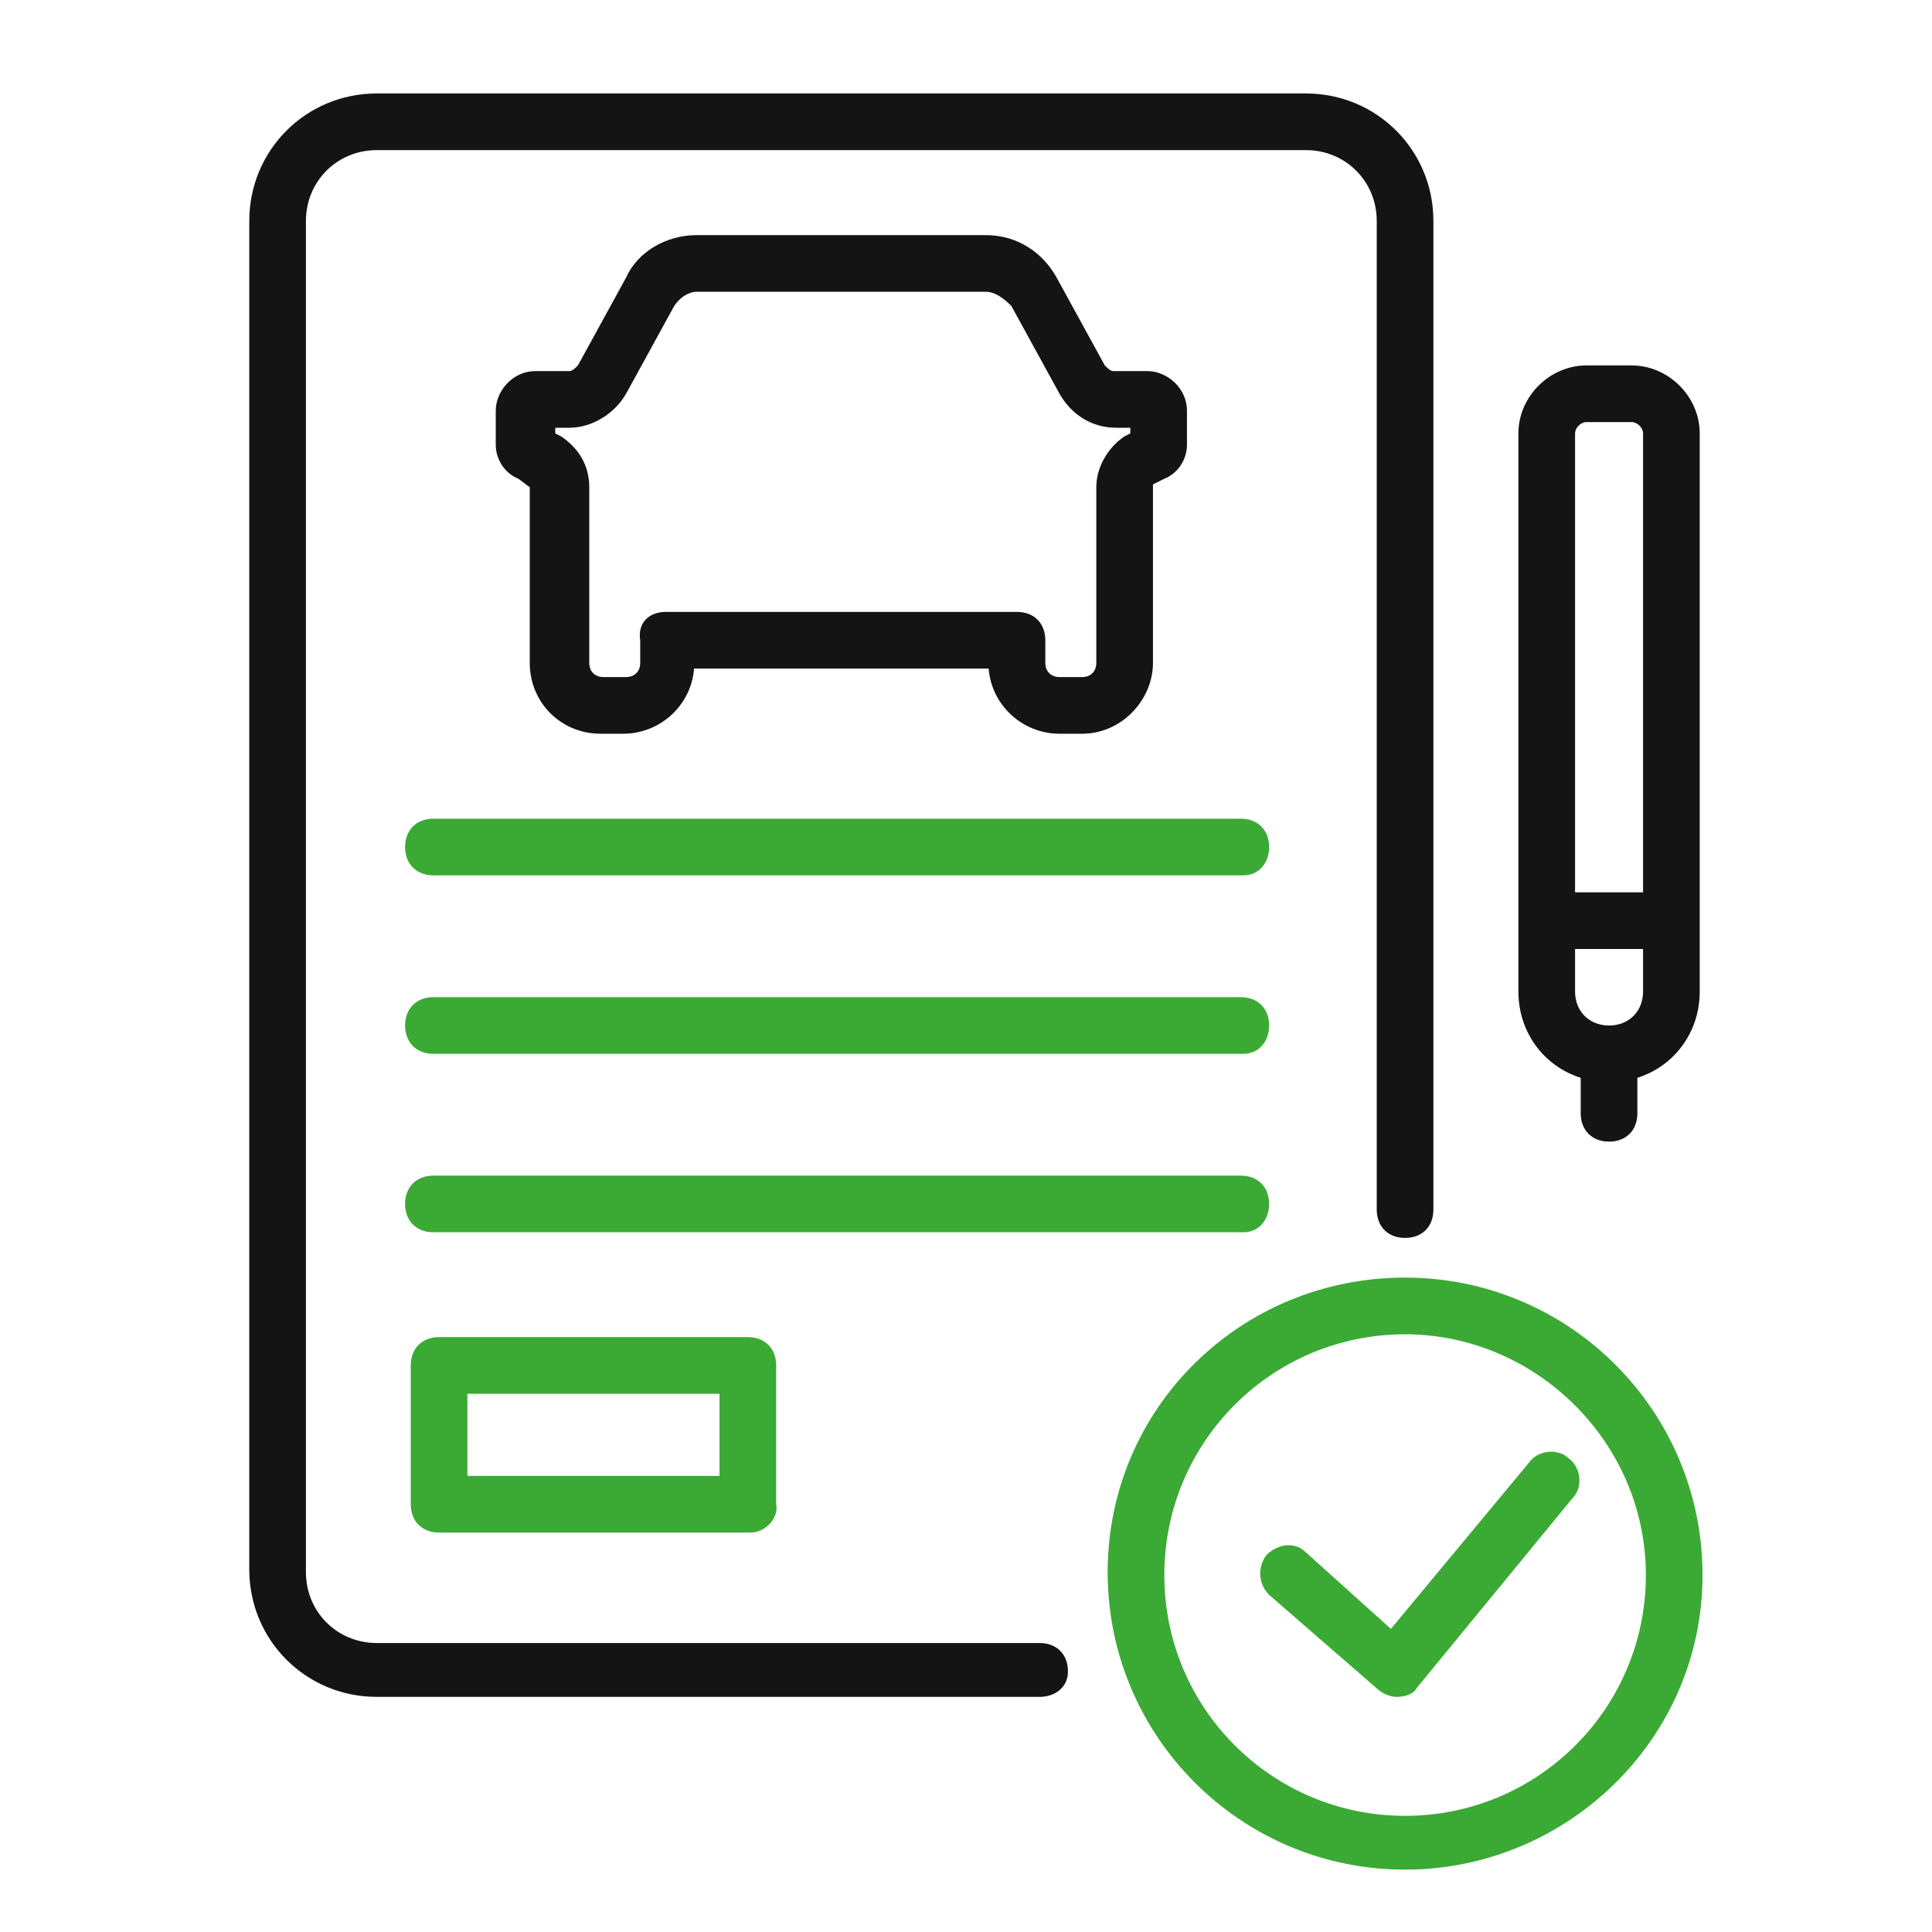
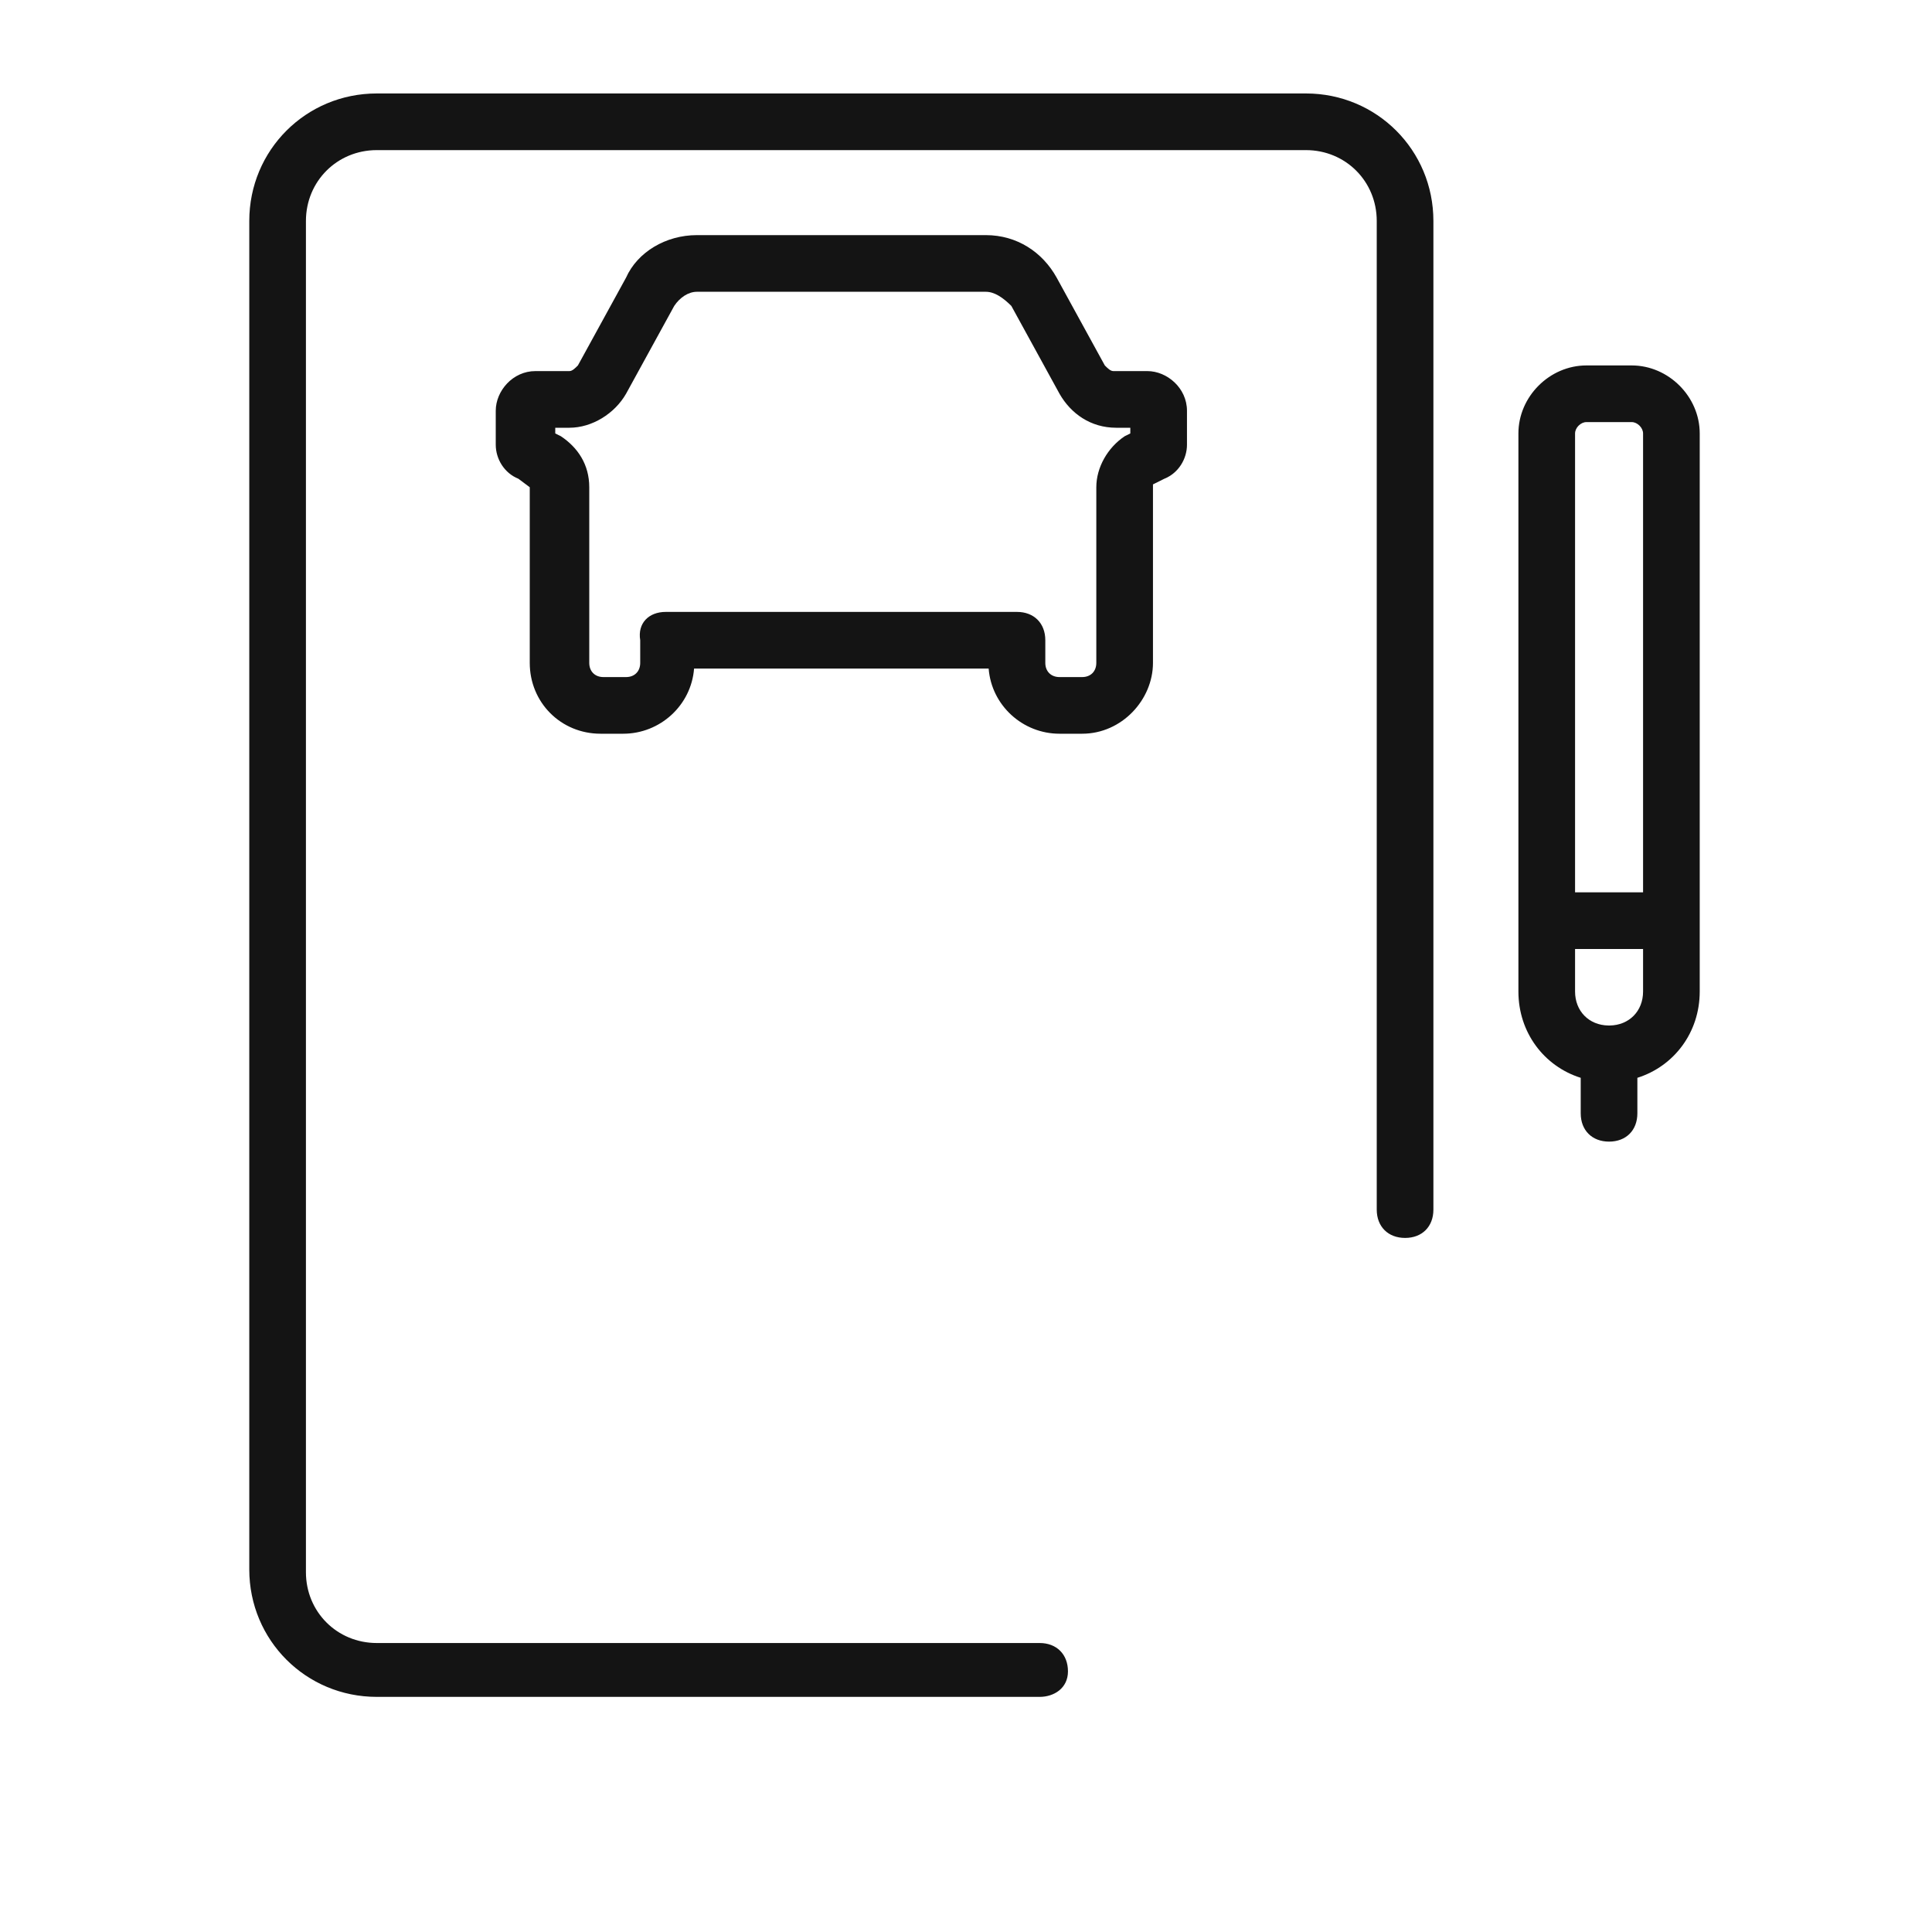
<svg xmlns="http://www.w3.org/2000/svg" width="40" height="40" viewBox="0 0 40 40" fill="none">
  <path fill-rule="evenodd" clip-rule="evenodd" d="M21.525 35.132H7.801C6.334 35.132 5.161 33.959 5.161 32.493V4.575C5.161 3.108 6.334 1.935 7.801 1.935H27.038C28.504 1.935 29.677 3.108 29.677 4.575V25.044C29.677 25.396 29.443 25.63 29.091 25.63C28.739 25.63 28.504 25.396 28.504 25.044V4.575C28.504 3.754 27.859 3.108 27.038 3.108H7.801C6.98 3.108 6.334 3.754 6.334 4.575V32.551C6.334 33.372 6.98 34.017 7.801 34.017H21.525C21.877 34.017 22.111 34.252 22.111 34.604C22.111 34.956 21.818 35.132 21.525 35.132ZM22.405 15.191H21.936C21.173 15.191 20.528 14.604 20.469 13.842H14.37C14.311 14.604 13.666 15.191 12.903 15.191H12.434C11.613 15.191 10.968 14.545 10.968 13.724V10.088L10.733 9.912C10.44 9.795 10.264 9.501 10.264 9.208V8.504C10.264 8.094 10.616 7.683 11.085 7.683H11.789C11.848 7.683 11.906 7.625 11.965 7.566L12.962 5.748C13.197 5.22 13.783 4.868 14.428 4.868H20.411C21.056 4.868 21.584 5.22 21.877 5.748L22.874 7.566C22.933 7.625 22.991 7.683 23.05 7.683H23.754C24.164 7.683 24.575 8.035 24.575 8.504V9.208C24.575 9.501 24.399 9.795 24.106 9.912L23.871 10.029V13.724C23.871 14.487 23.226 15.191 22.405 15.191ZM13.783 12.669H21.056C21.408 12.669 21.642 12.903 21.642 13.255V13.724C21.642 13.9 21.76 14.018 21.936 14.018H22.405C22.581 14.018 22.698 13.9 22.698 13.724V10.088C22.698 9.677 22.933 9.267 23.285 9.032L23.402 8.974V8.856H23.109C22.581 8.856 22.17 8.563 21.936 8.152L20.939 6.334C20.763 6.158 20.587 6.041 20.411 6.041H14.428C14.252 6.041 14.076 6.158 13.959 6.334L12.962 8.152C12.727 8.563 12.258 8.856 11.789 8.856H11.496V8.974L11.613 9.032C11.965 9.267 12.2 9.619 12.2 10.088V13.724C12.2 13.9 12.317 14.018 12.493 14.018H12.962C13.138 14.018 13.255 13.9 13.255 13.724V13.255C13.197 12.903 13.431 12.669 13.783 12.669ZM31.437 20.528C31.437 21.378 31.969 22.076 32.727 22.315V23.05C32.727 23.402 32.962 23.636 33.314 23.636C33.666 23.636 33.9 23.402 33.9 23.05V22.315C34.658 22.076 35.191 21.378 35.191 20.528V19.061V8.974C35.191 8.211 34.545 7.566 33.783 7.566H32.845C32.082 7.566 31.437 8.211 31.437 8.974V19.061V20.528ZM32.61 19.648V20.528C32.61 20.934 32.897 21.226 33.301 21.232L33.314 21.232L33.327 21.232C33.73 21.226 34.018 20.934 34.018 20.528V19.648H32.61ZM34.018 18.475H32.61V8.974C32.61 8.856 32.727 8.739 32.845 8.739H33.783C33.9 8.739 34.018 8.856 34.018 8.974V18.475Z" fill="#141414" />
-   <path fill-rule="evenodd" clip-rule="evenodd" d="M25.748 18.123H8.974C8.622 18.123 8.387 17.889 8.387 17.537C8.387 17.185 8.622 16.95 8.974 16.95H25.689C26.041 16.95 26.276 17.185 26.276 17.537C26.276 17.889 26.041 18.123 25.748 18.123ZM25.748 21.818H8.974C8.622 21.818 8.387 21.584 8.387 21.232C8.387 20.88 8.622 20.645 8.974 20.645H25.689C26.041 20.645 26.276 20.88 26.276 21.232C26.276 21.584 26.041 21.818 25.748 21.818ZM8.974 25.513H25.748C26.041 25.513 26.276 25.279 26.276 24.927C26.276 24.575 26.041 24.34 25.689 24.34H8.974C8.622 24.34 8.387 24.575 8.387 24.927C8.387 25.279 8.622 25.513 8.974 25.513ZM15.543 31.73H9.091C8.739 31.73 8.504 31.495 8.504 31.143V28.27C8.504 27.918 8.739 27.683 9.091 27.683H15.484C15.836 27.683 16.07 27.918 16.07 28.27V31.143C16.129 31.437 15.836 31.73 15.543 31.73ZM9.677 30.557H14.897V28.856H9.677V30.557ZM29.091 38.709C25.689 38.709 22.933 35.953 22.933 32.551C22.933 29.149 25.689 26.451 29.091 26.451C32.493 26.451 35.249 29.208 35.249 32.61C35.249 36.012 32.434 38.709 29.091 38.709ZM29.091 27.625C26.334 27.625 24.106 29.853 24.106 32.61C24.106 35.366 26.334 37.595 29.091 37.595C31.848 37.595 34.076 35.366 34.076 32.61C34.076 29.853 31.789 27.625 29.091 27.625ZM28.915 35.132C28.797 35.132 28.622 35.073 28.504 34.956L26.276 33.02C26.041 32.786 26.041 32.434 26.217 32.199C26.451 31.965 26.803 31.906 27.038 32.141L28.797 33.724L31.671 30.264C31.847 30.029 32.258 29.971 32.492 30.205C32.727 30.381 32.786 30.792 32.551 31.026L29.325 34.956C29.267 35.073 29.091 35.132 28.915 35.132Z" fill="#3AAA35" />
</svg>